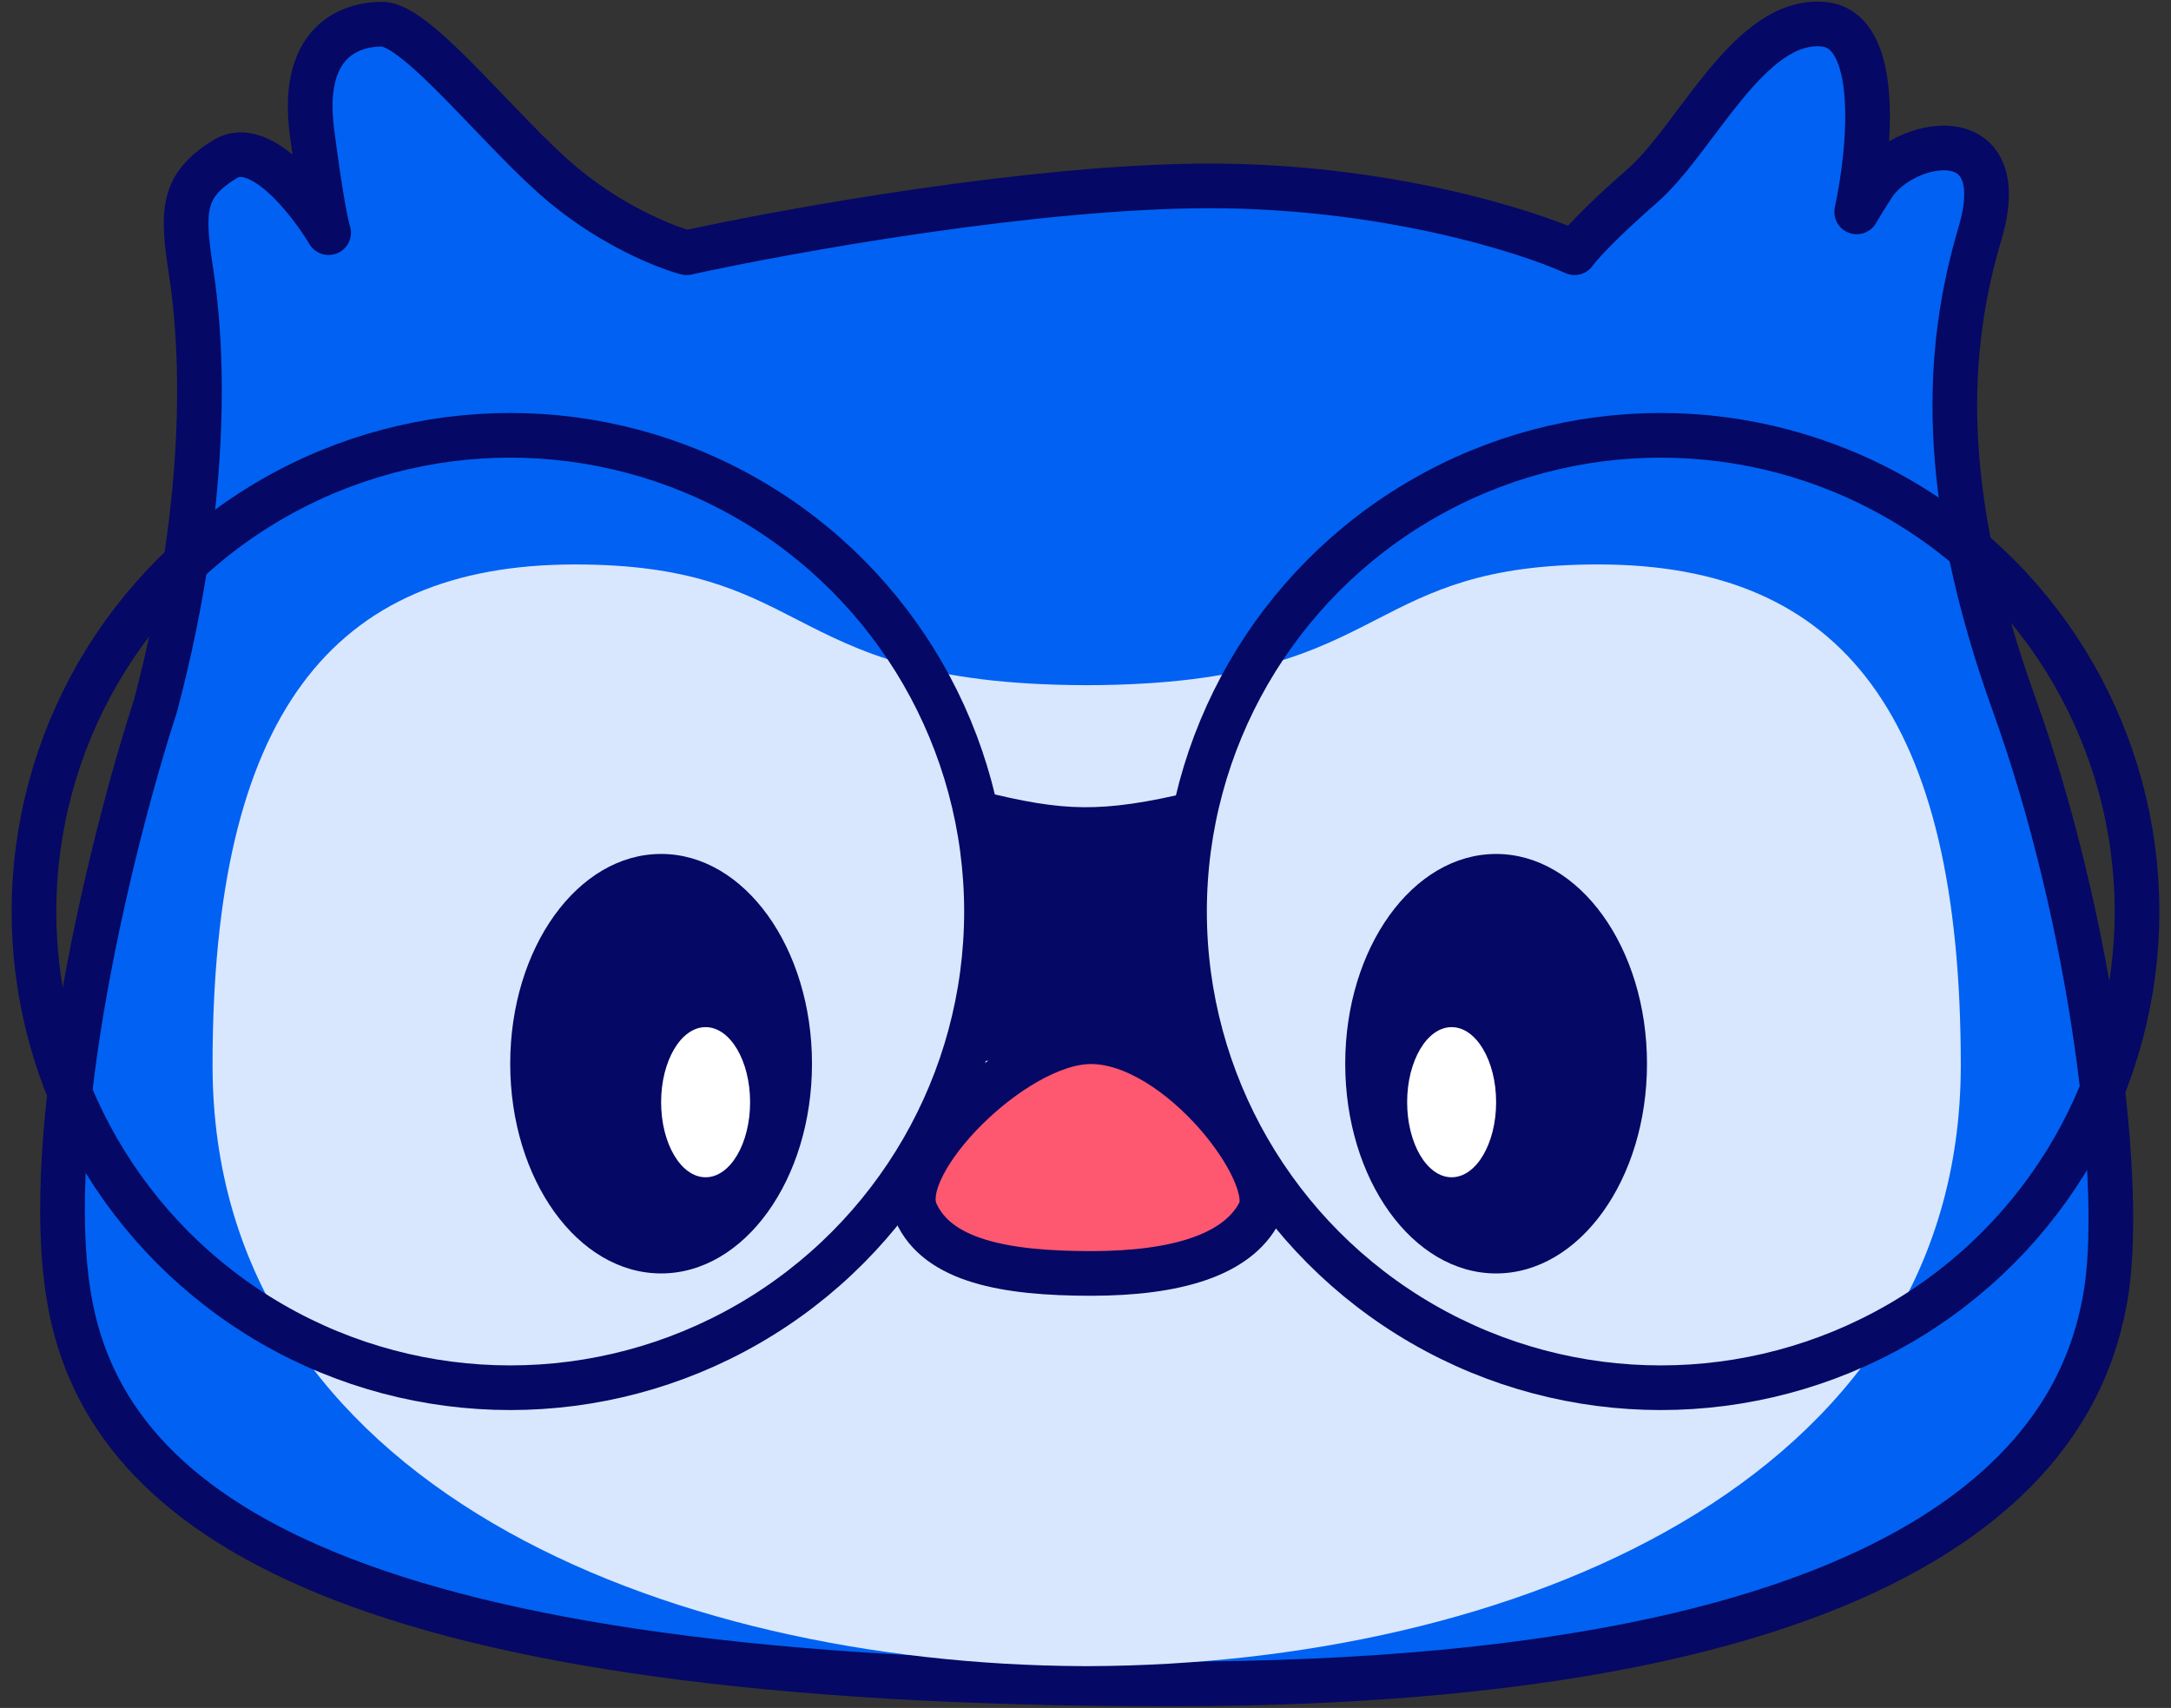
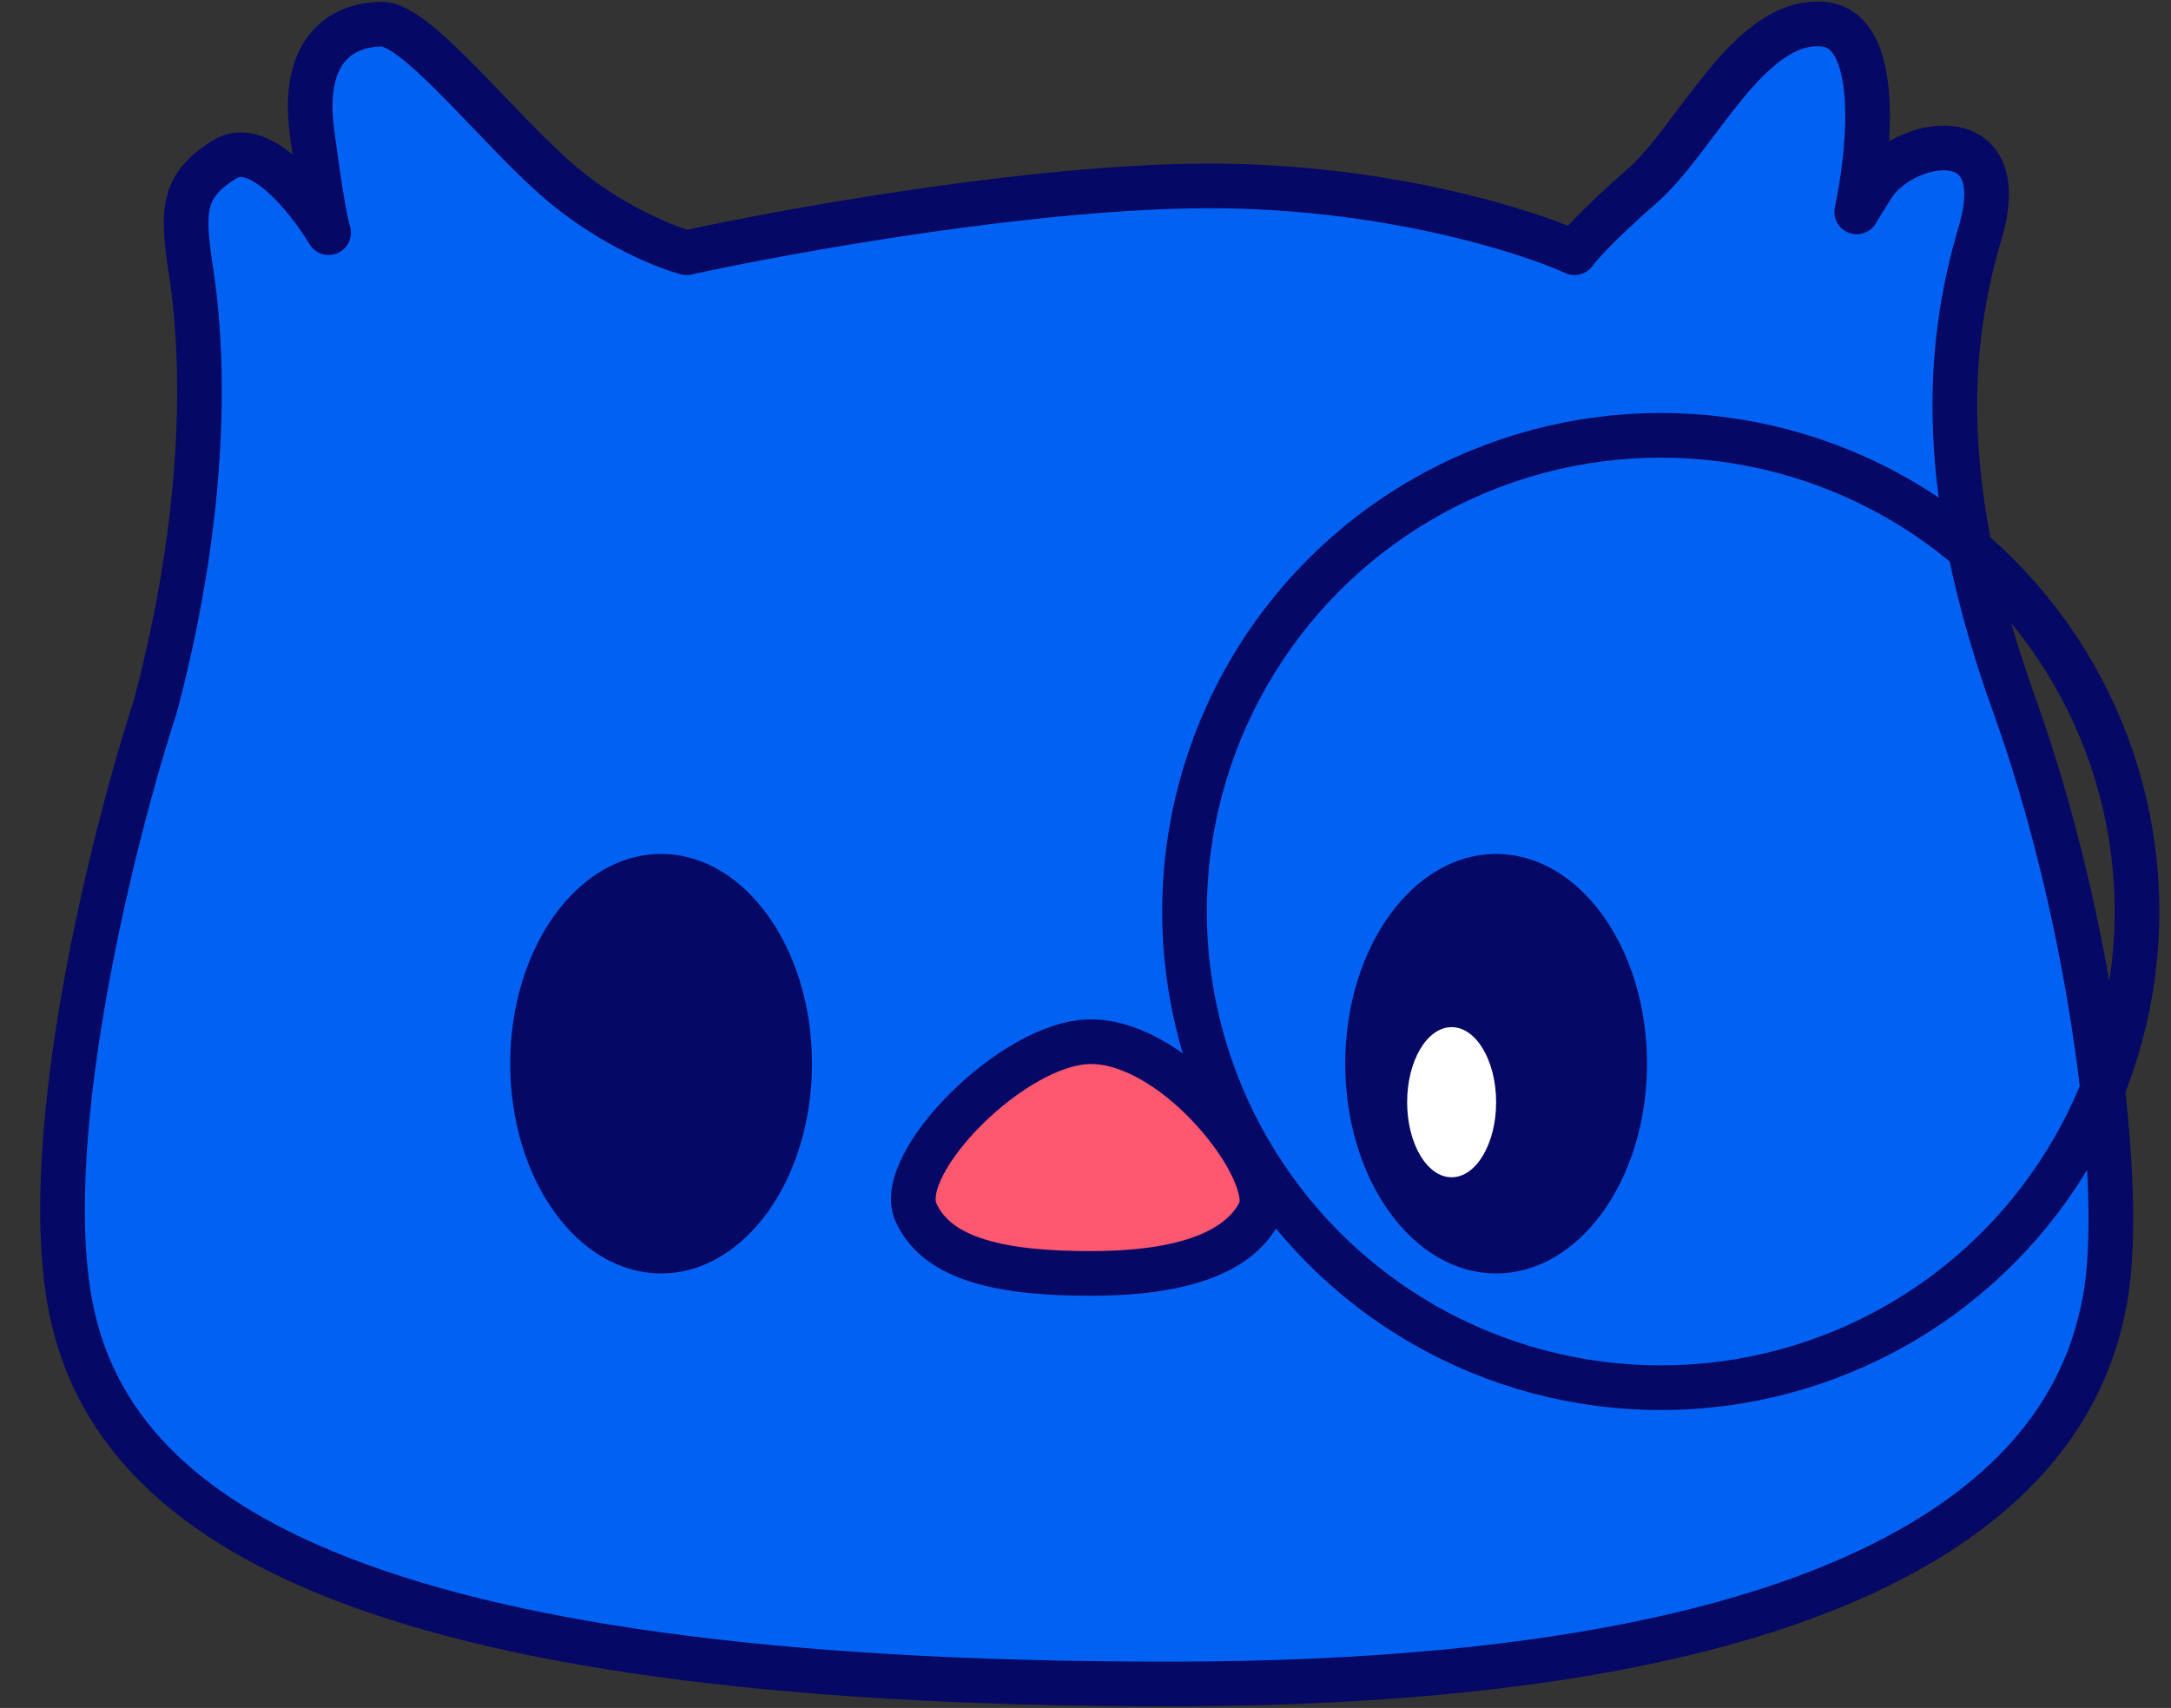
<svg xmlns="http://www.w3.org/2000/svg" width="136" height="107" viewBox="0 0 136 107" fill="none">
  <rect x="0" y="0" width="136" height="107" fill="#333333" stroke="none" />
-   <path d="M4.371 81.566C2.434 70.81 7.149 52.165 9.749 44.187C13.347 30.568 12.588 21.044 11.984 17.117C11.379 13.19 11.379 11.647 14.098 9.968C16.273 8.625 19.33 12.48 20.587 14.576C20.471 14.265 20.098 12.562 19.539 8.232C18.841 2.82 21.695 1.517 23.937 1.517C26.179 1.517 31.479 8.454 35.352 11.647C38.45 14.202 41.747 15.502 43.009 15.833C49.372 14.438 64.834 11.647 75.775 11.647C86.716 11.647 95.573 14.438 98.634 15.833C98.917 15.424 100.161 14.014 102.876 11.647C106.269 8.689 109.557 1.092 114.223 1.517C117.853 1.847 117.164 9.29 116.311 13.276C116.501 12.948 116.817 12.432 117.316 11.647C119.199 8.689 126.191 7.345 124.039 14.605C121.888 21.866 121.35 30.741 126.191 44.187C131.031 57.633 133.183 74.574 131.838 81.566C130.493 88.558 124.308 105.5 73.214 105.5C22.119 105.5 6.791 95.012 4.371 81.566Z" fill="#0161F2" />
  <path d="M4.371 81.566C2.434 70.81 7.149 52.165 9.749 44.187C13.347 30.568 12.588 21.044 11.984 17.117C11.379 13.19 11.379 11.647 14.098 9.968C16.273 8.625 19.33 12.48 20.587 14.576C20.471 14.265 20.098 12.562 19.539 8.232C18.841 2.82 21.695 1.517 23.937 1.517C26.179 1.517 31.479 8.454 35.352 11.647C38.45 14.202 41.747 15.502 43.009 15.833C49.372 14.438 64.834 11.647 75.775 11.647C86.716 11.647 95.573 14.438 98.634 15.833C98.917 15.424 100.161 14.014 102.876 11.647C106.269 8.689 109.557 1.092 114.223 1.517C117.853 1.847 117.164 9.29 116.311 13.276C116.501 12.948 116.817 12.432 117.316 11.647C119.199 8.689 126.191 7.345 124.039 14.605C121.888 21.866 121.35 30.741 126.191 44.187C131.031 57.633 133.183 74.574 131.838 81.566C130.493 88.558 124.308 105.5 73.214 105.5C22.119 105.5 6.791 95.012 4.371 81.566Z" fill="#0161F2" stroke="#050864" stroke-width="2.797" stroke-linejoin="round" />
-   <path fill-rule="evenodd" clip-rule="evenodd" d="M86.241 38.805C89.689 37.034 92.942 35.362 100.129 35.362C115.419 35.362 122.832 44.869 122.832 66.728C122.832 93.121 94.273 104.261 68.347 104.381C68.306 104.381 68.265 104.382 68.224 104.382C68.172 104.382 68.121 104.382 68.069 104.382C68.02 104.382 67.971 104.382 67.923 104.382C67.882 104.382 67.842 104.381 67.802 104.381C41.876 104.261 13.315 93.122 13.315 66.728C13.315 44.869 20.727 35.363 36.017 35.363C43.205 35.363 46.458 37.034 49.906 38.805C53.773 40.792 57.886 42.905 68.07 42.926C78.259 42.906 82.372 40.793 86.241 38.805Z" fill="#D8E7FE" />
  <ellipse cx="41.414" cy="66.639" rx="9.452" ry="13.14" fill="#050864" />
-   <ellipse cx="44.202" cy="69.052" rx="2.787" ry="4.703" fill="white" />
  <ellipse cx="9.452" cy="13.14" rx="9.452" ry="13.14" transform="matrix(-1 0 0 1 103.174 53.5)" fill="#050864" />
  <ellipse cx="2.787" cy="4.703" rx="2.787" ry="4.703" transform="matrix(-1 0 0 1 93.723 64.349)" fill="white" />
-   <circle cx="31.963" cy="57.106" r="29.834" stroke="#050864" stroke-width="2.797" />
  <circle cx="104.037" cy="57.106" r="29.834" stroke="#050864" stroke-width="2.797" />
  <g clip-path="url(#clip0_808_1846)">
-     <path fill-rule="evenodd" clip-rule="evenodd" d="M60.974 58.07C60.427 57.946 59.869 57.812 59.297 57.667L61.346 49.532C64.136 50.235 66.007 50.554 67.867 50.571C69.726 50.588 71.801 50.305 74.962 49.526L76.969 57.672C76.382 57.816 75.814 57.949 75.262 58.07C75.814 58.192 76.382 58.325 76.969 58.469L74.962 66.615C71.801 65.836 69.726 65.553 67.867 65.57C66.007 65.587 64.136 65.906 61.346 66.609L59.297 58.474C59.869 58.329 60.427 58.194 60.974 58.07Z" fill="#050864" />
-   </g>
+     </g>
  <path d="M78.898 75.948C80.116 73.577 73.817 65.262 68.337 65.262C63.505 65.262 56.013 72.892 57.377 75.948C58.741 79.004 62.994 79.78 68.337 79.78C73.68 79.78 77.519 78.632 78.898 75.948Z" fill="#FE5770" stroke="#050864" stroke-width="2.797" />
  <defs>
    <clipPath id="clip0_808_1846">
      <rect width="12.864" height="16.779" fill="white" transform="translate(61.7 49.681)" />
    </clipPath>
  </defs>
</svg>